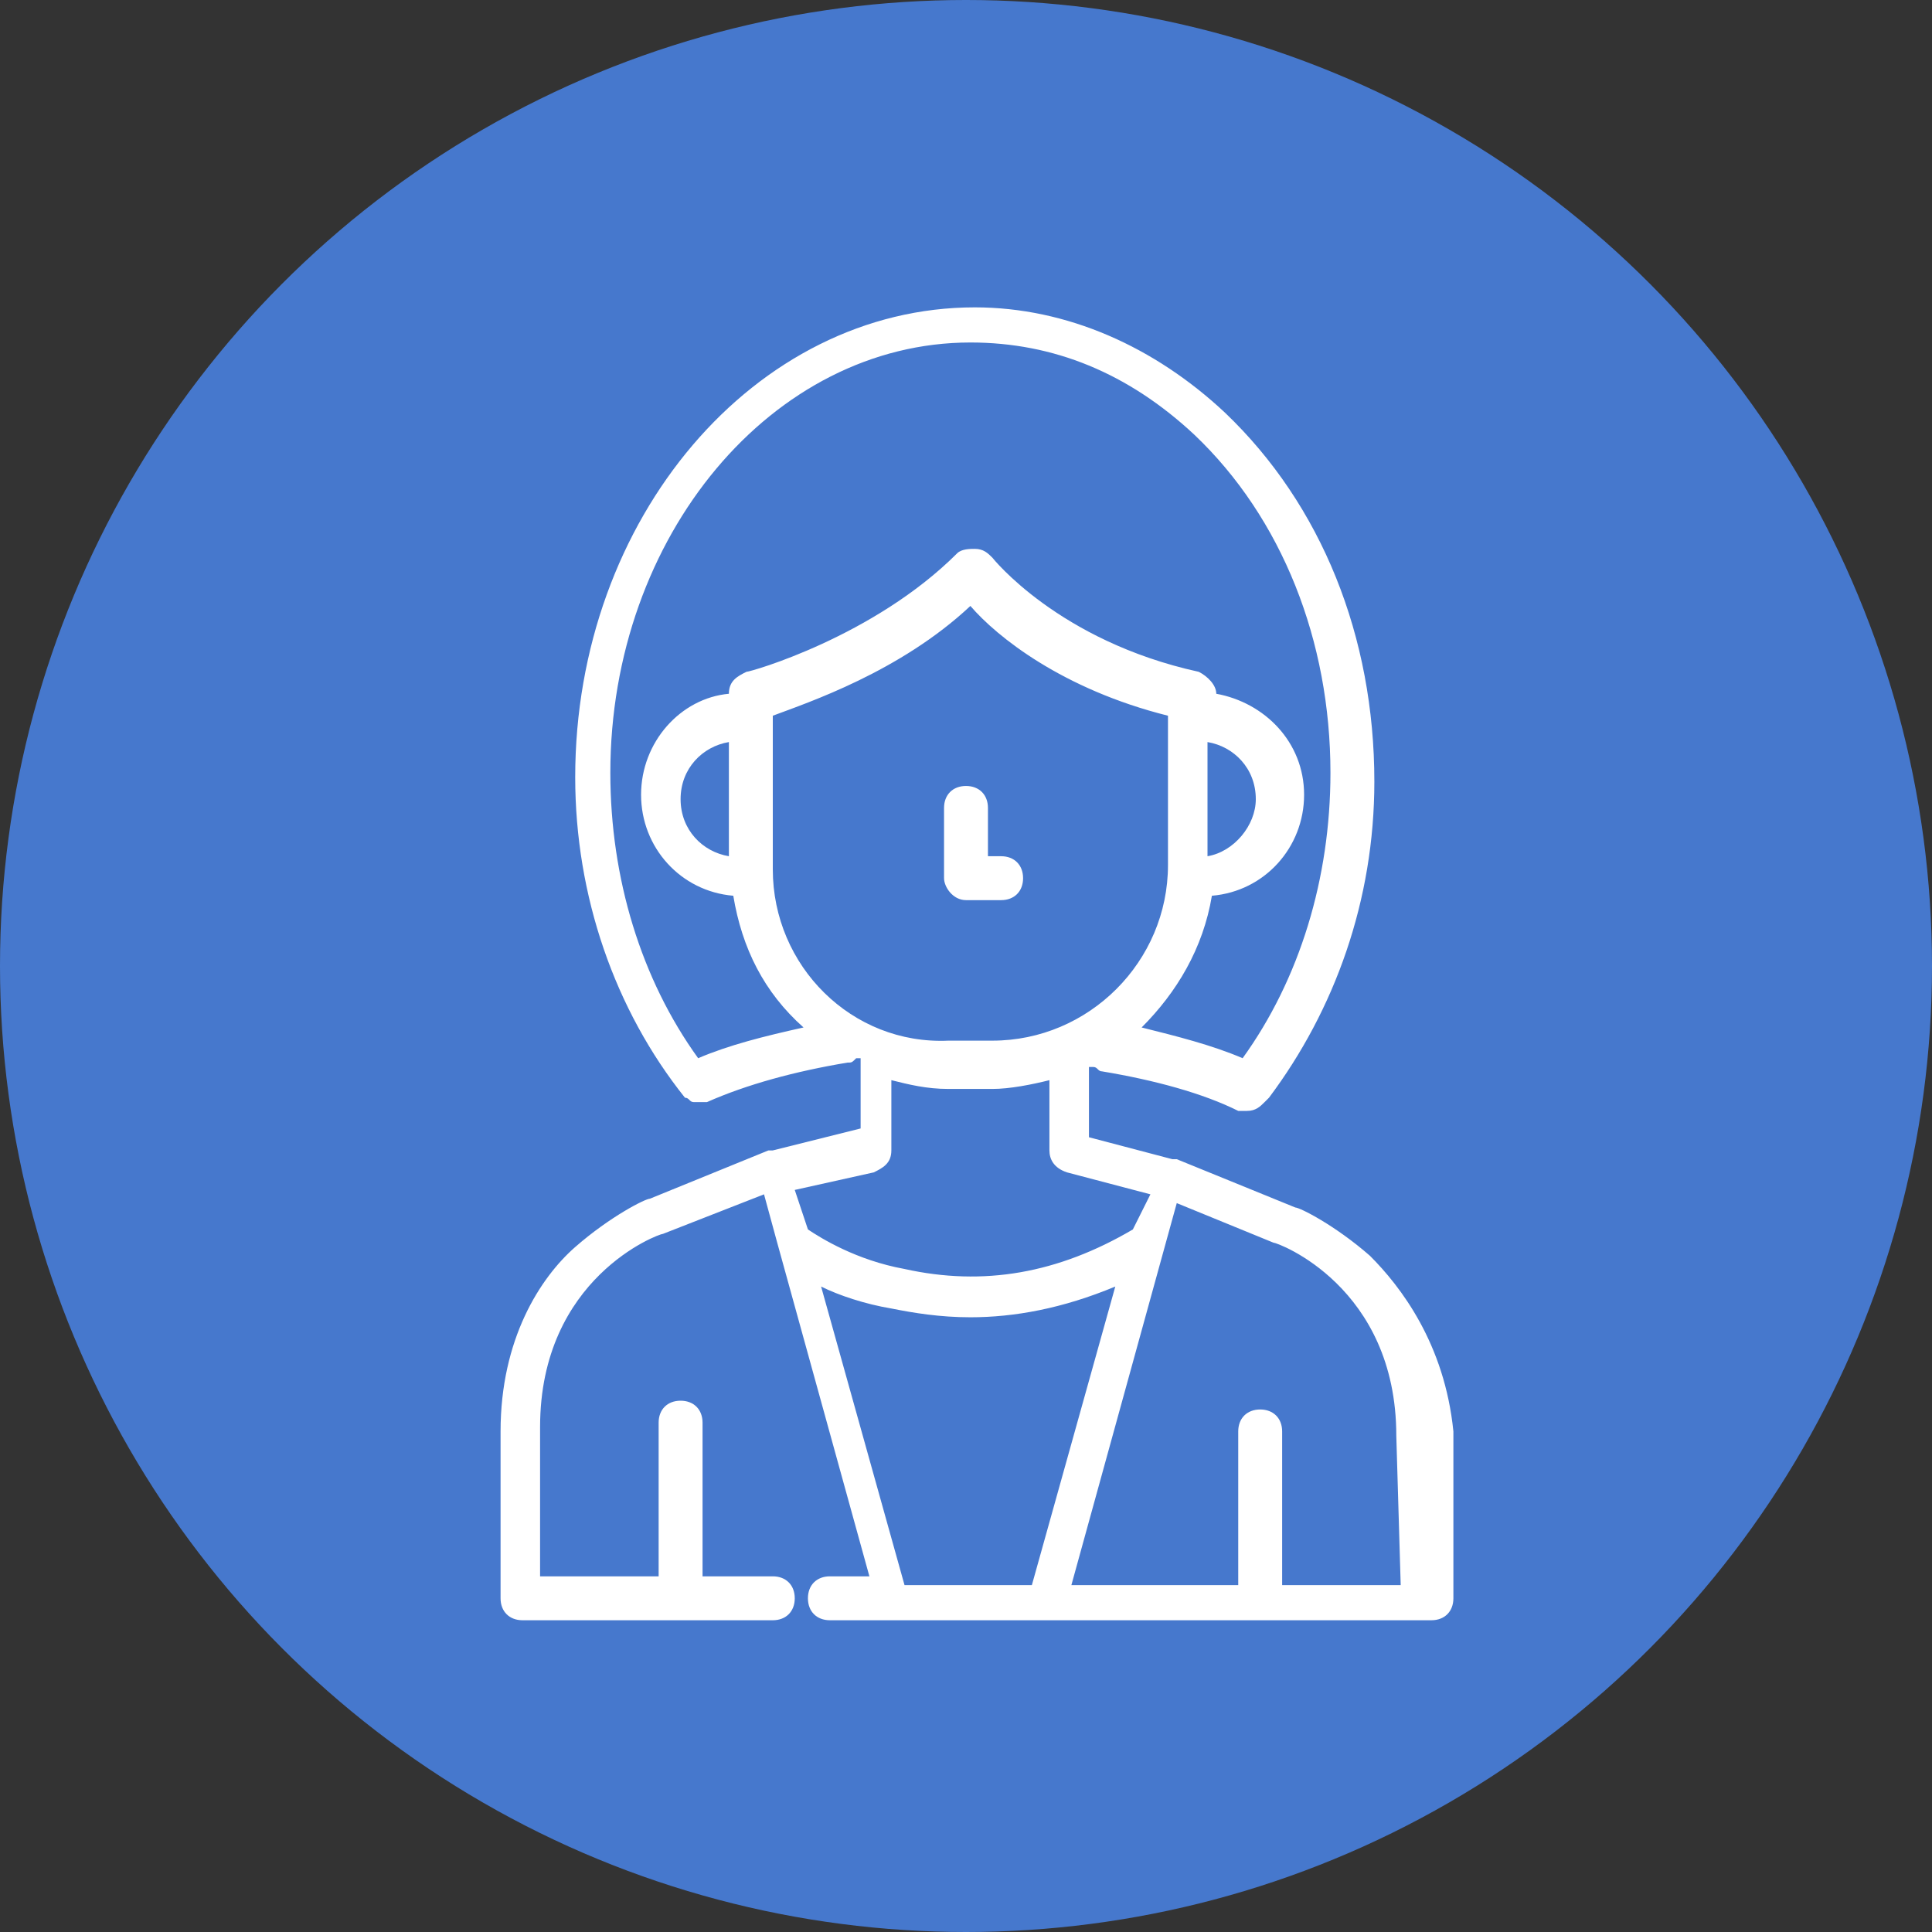
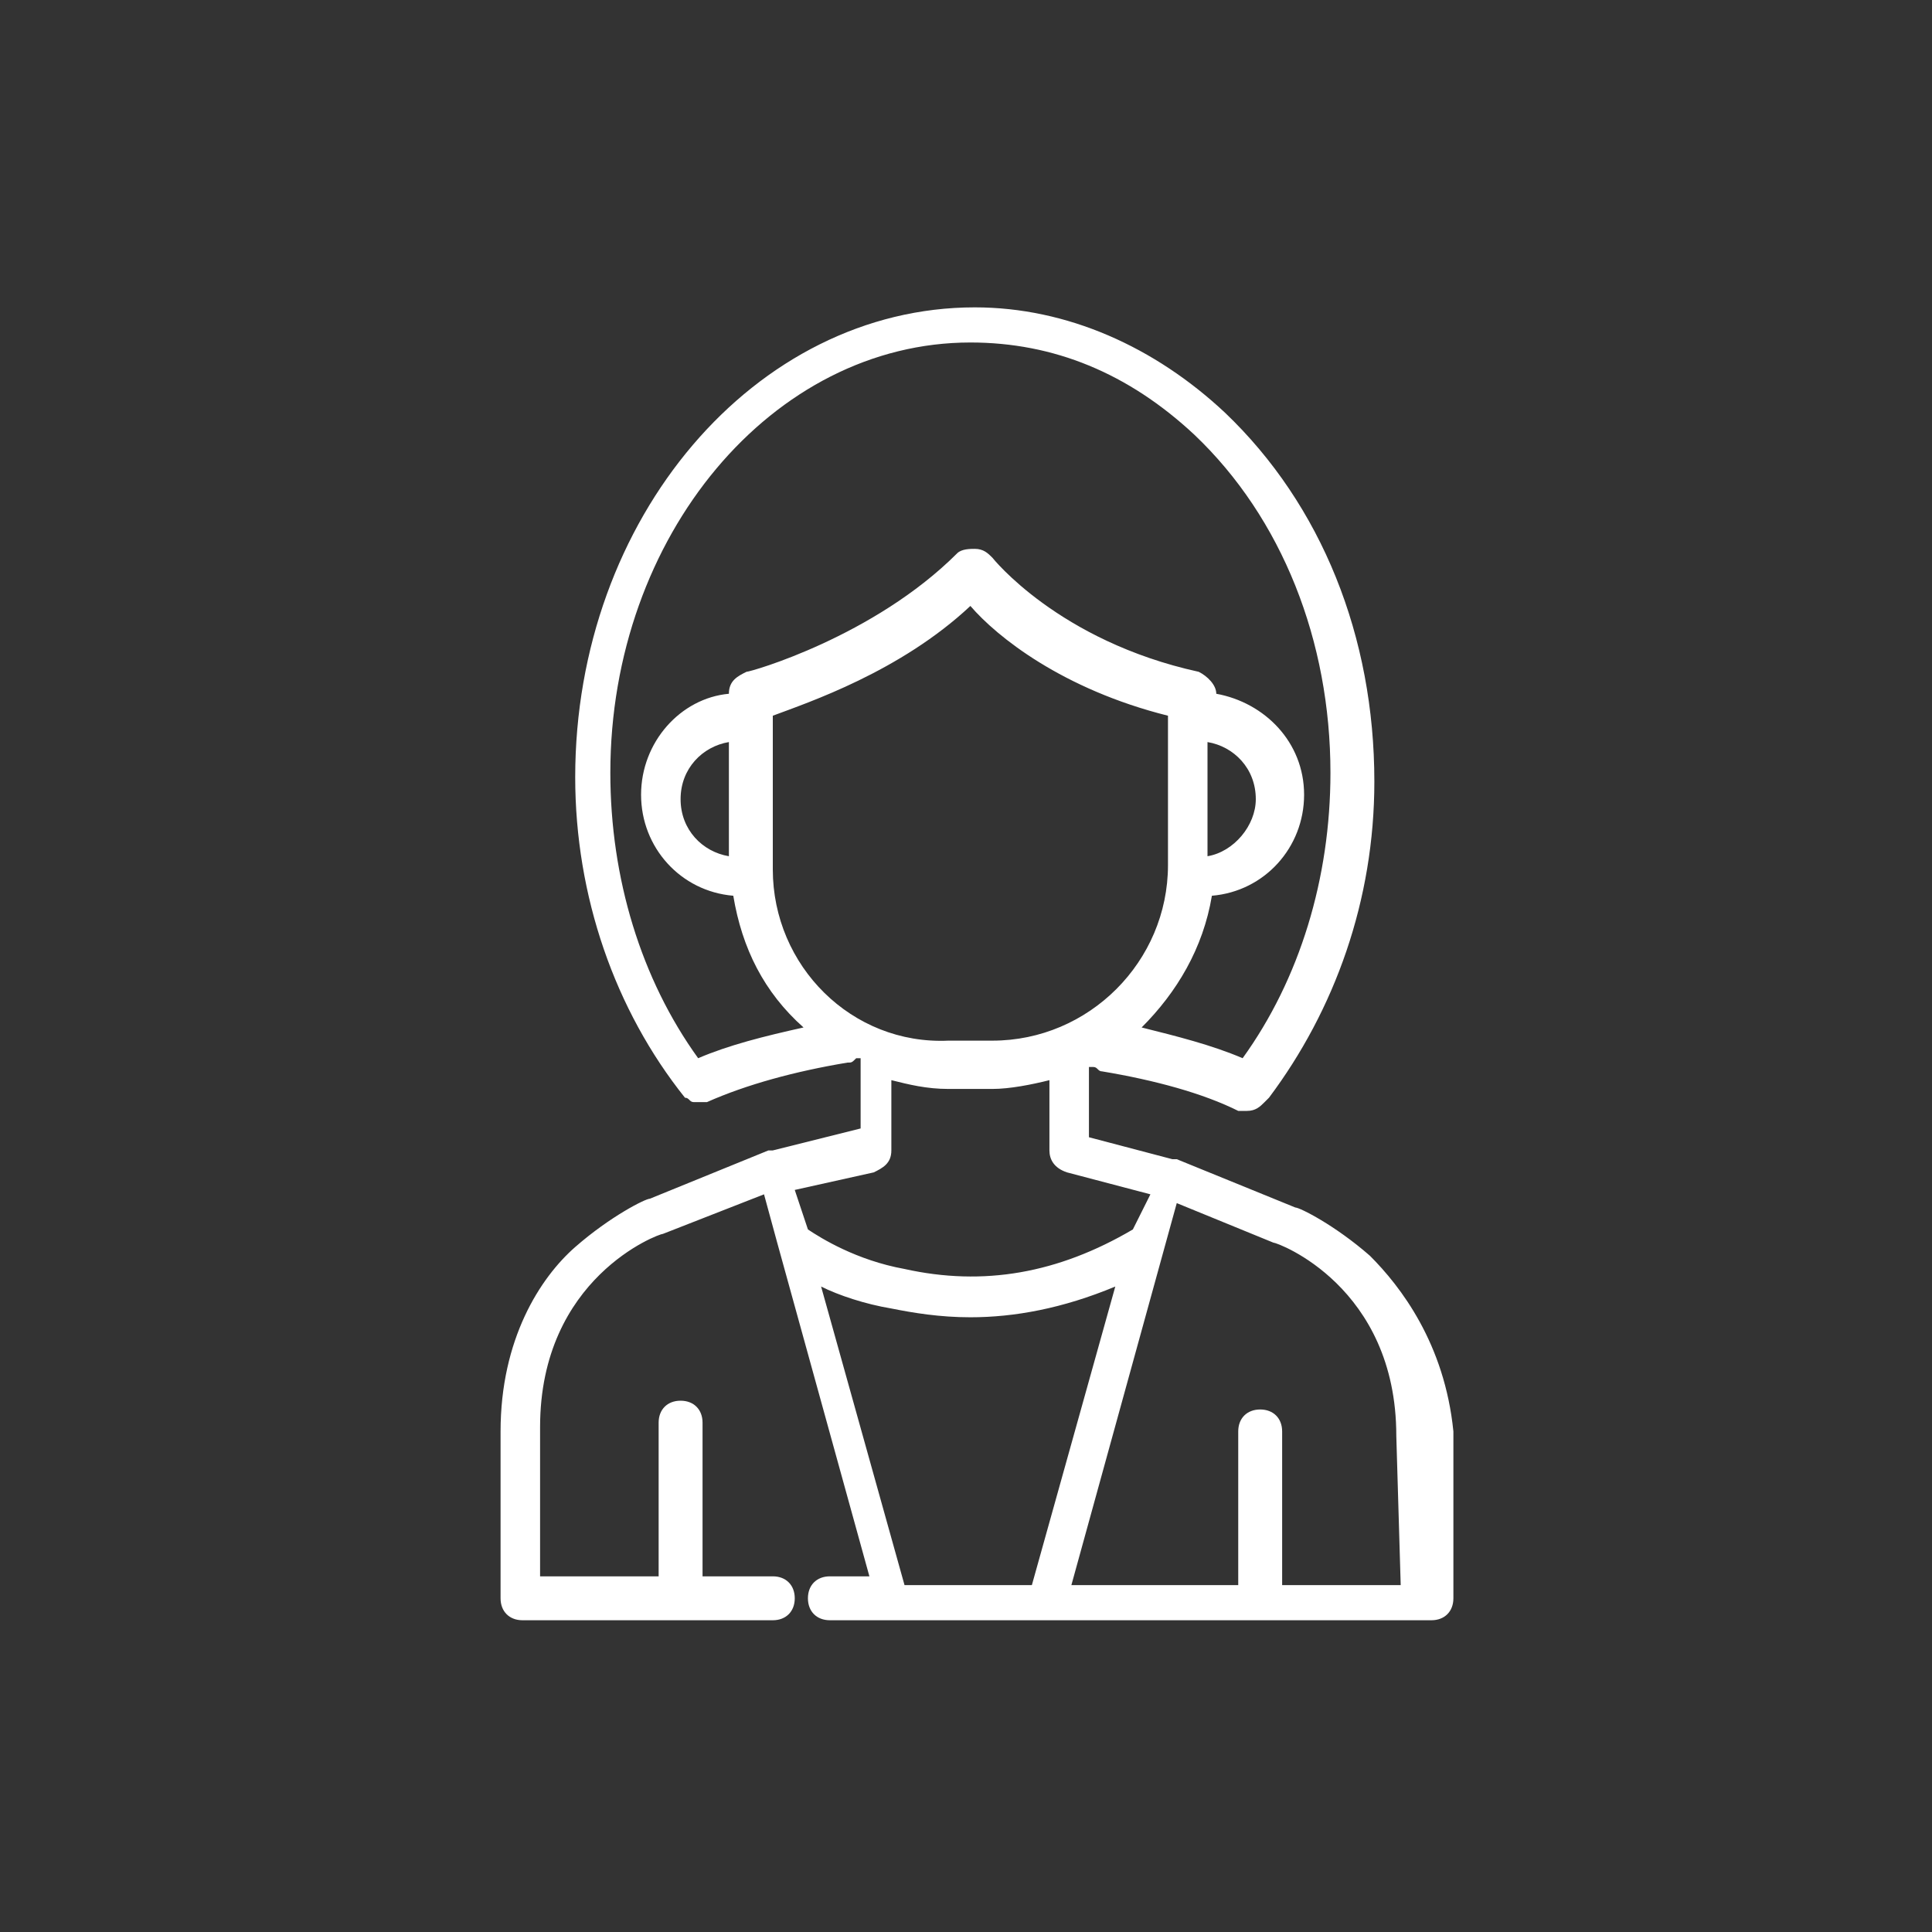
<svg xmlns="http://www.w3.org/2000/svg" version="1.1" id="Capa_1" x="0px" y="0px" viewBox="0 0 44 44" style="enable-background:new 0 0 44 44;" xml:space="preserve">
  <rect x="0" y="0" width="44" height="44" fill="#333333" stroke="none" />
  <style type="text/css">
	.st0{fill:#4678CD;}
	.st1{fill:#FFFFFF;}
</style>
-   <circle id="楕円形_600_8_" class="st0" cx="22" cy="22" r="22" />
  <g>
    <g>
      <g>
        <path class="st1" d="M31.2,28.6c-0.8-0.7-1.6-1.1-1.7-1.1l-2.7-1.1c0,0,0,0-0.1,0l-1.9-0.5v-1.6c0,0,0.1,0,0.1,0     c0.1,0,0.1,0.1,0.2,0.1c1.2,0.2,2.3,0.5,3.1,0.9c0.1,0,0.1,0,0.2,0c0.2,0,0.3-0.1,0.4-0.2c0,0,0,0,0.1-0.1c1.5-2,2.4-4.5,2.4-7.2     c0-3.3-1.2-6.3-3.4-8.4c0,0,0,0,0,0c-1.6-1.5-3.6-2.4-5.7-2.4c-5,0-9.1,4.8-9.1,10.7c0,2.7,0.9,5.3,2.5,7.3c0,0,0,0,0,0     c0,0,0,0,0,0c0,0,0,0,0,0c0,0,0,0,0,0c0.1,0,0.1,0.1,0.2,0.1c0,0,0,0,0,0c0,0,0,0,0.1,0c0,0,0,0,0,0c0,0,0,0,0.1,0c0,0,0,0,0,0     c0,0,0,0,0,0c0,0,0,0,0,0c0,0,0,0,0.1,0c0,0,0,0,0,0c0,0,0,0,0,0c0.9-0.4,2-0.7,3.2-0.9c0.1,0,0.1,0,0.2-0.1c0,0,0,0,0.1,0v1.6     l-2,0.5c0,0,0,0-0.1,0l-2.7,1.1c-0.1,0-0.9,0.4-1.7,1.1c-0.8,0.7-1.7,2.1-1.7,4.2v3.8c0,0.3,0.2,0.5,0.5,0.5h5.7     c0.3,0,0.5-0.2,0.5-0.5c0-0.3-0.2-0.5-0.5-0.5h-1.6v-3.5c0-0.3-0.2-0.5-0.5-0.5c-0.3,0-0.5,0.2-0.5,0.5v3.5h-2.7v-3.4     c0-3.4,2.7-4.4,2.8-4.4c0,0,0,0,0,0l2.3-0.9l0.3,1.1c0,0,0,0,0,0l2.1,7.6h-0.9c-0.3,0-0.5,0.2-0.5,0.5c0,0.3,0.2,0.5,0.5,0.5h1.6     c0,0,0,0,0,0c0,0,0,0,0,0h3.6c0,0,0,0,0,0c0,0,0,0,0,0h8.5c0.3,0,0.5-0.2,0.5-0.5v-3.8C32.9,30.6,31.9,29.3,31.2,28.6z      M15.9,24.1c-1.3-1.8-2-4.1-2-6.5c0-5.4,3.7-9.8,8.2-9.8c1.9,0,3.6,0.7,5.1,2.1c2,1.9,3.1,4.7,3.1,7.7c0,2.4-0.7,4.7-2,6.5     c-0.7-0.3-1.5-0.5-2.3-0.7c0.8-0.8,1.4-1.8,1.6-3c1.2-0.1,2.1-1.1,2.1-2.3c0-1.2-0.9-2.1-2-2.3c0-0.2-0.2-0.4-0.4-0.5     c-3.2-0.7-4.7-2.6-4.7-2.6c-0.1-0.1-0.2-0.2-0.4-0.2c-0.1,0-0.3,0-0.4,0.1c-1.9,1.9-4.7,2.7-4.8,2.7c-0.2,0.1-0.4,0.2-0.4,0.5     c-1.1,0.1-2,1.1-2,2.3c0,1.2,0.9,2.2,2.1,2.3c0.2,1.2,0.7,2.2,1.6,3C17.4,23.6,16.6,23.8,15.9,24.1z M27.5,19.5v-2.6     c0.6,0.1,1.1,0.6,1.1,1.3C28.6,18.8,28.1,19.4,27.5,19.5z M16.6,16.9v2.6c-0.6-0.1-1.1-0.6-1.1-1.3C15.5,17.5,16,17,16.6,16.9z      M17.6,19.8v-3.5c0.8-0.3,2.9-1,4.5-2.5c0.6,0.7,2.1,1.9,4.5,2.5v3.4c0,2.2-1.8,4-4,4h-1C19.4,23.8,17.6,22,17.6,19.8z      M18.1,27.1l1.8-0.4c0.2-0.1,0.4-0.2,0.4-0.5v-1.6c0.4,0.1,0.8,0.2,1.3,0.2h1c0.4,0,0.9-0.1,1.3-0.2v1.6c0,0.2,0.1,0.4,0.4,0.5     l1.9,0.5L25.8,28c-1.7,1-3.4,1.3-5.2,0.9c-1.1-0.2-1.9-0.7-2.2-0.9L18.1,27.1z M23.5,36.1h-2.9l-1.9-6.8c0.4,0.2,1,0.4,1.6,0.5     c0.5,0.1,1.1,0.2,1.8,0.2c1,0,2.1-0.2,3.3-0.7L23.5,36.1z M31.9,36.1h-2.7v-3.5c0-0.3-0.2-0.5-0.5-0.5s-0.5,0.2-0.5,0.5v3.5h-3.8     l2.4-8.7l2.2,0.9c0,0,0,0,0,0c0.1,0,2.8,1,2.8,4.4L31.9,36.1L31.9,36.1z" />
-         <path class="st1" d="M22,20.5h0.8c0.3,0,0.5-0.2,0.5-0.5s-0.2-0.5-0.5-0.5h-0.3v-1.1c0-0.3-0.2-0.5-0.5-0.5     c-0.3,0-0.5,0.2-0.5,0.5V20C21.5,20.2,21.7,20.5,22,20.5z" />
      </g>
    </g>
  </g>
</svg>